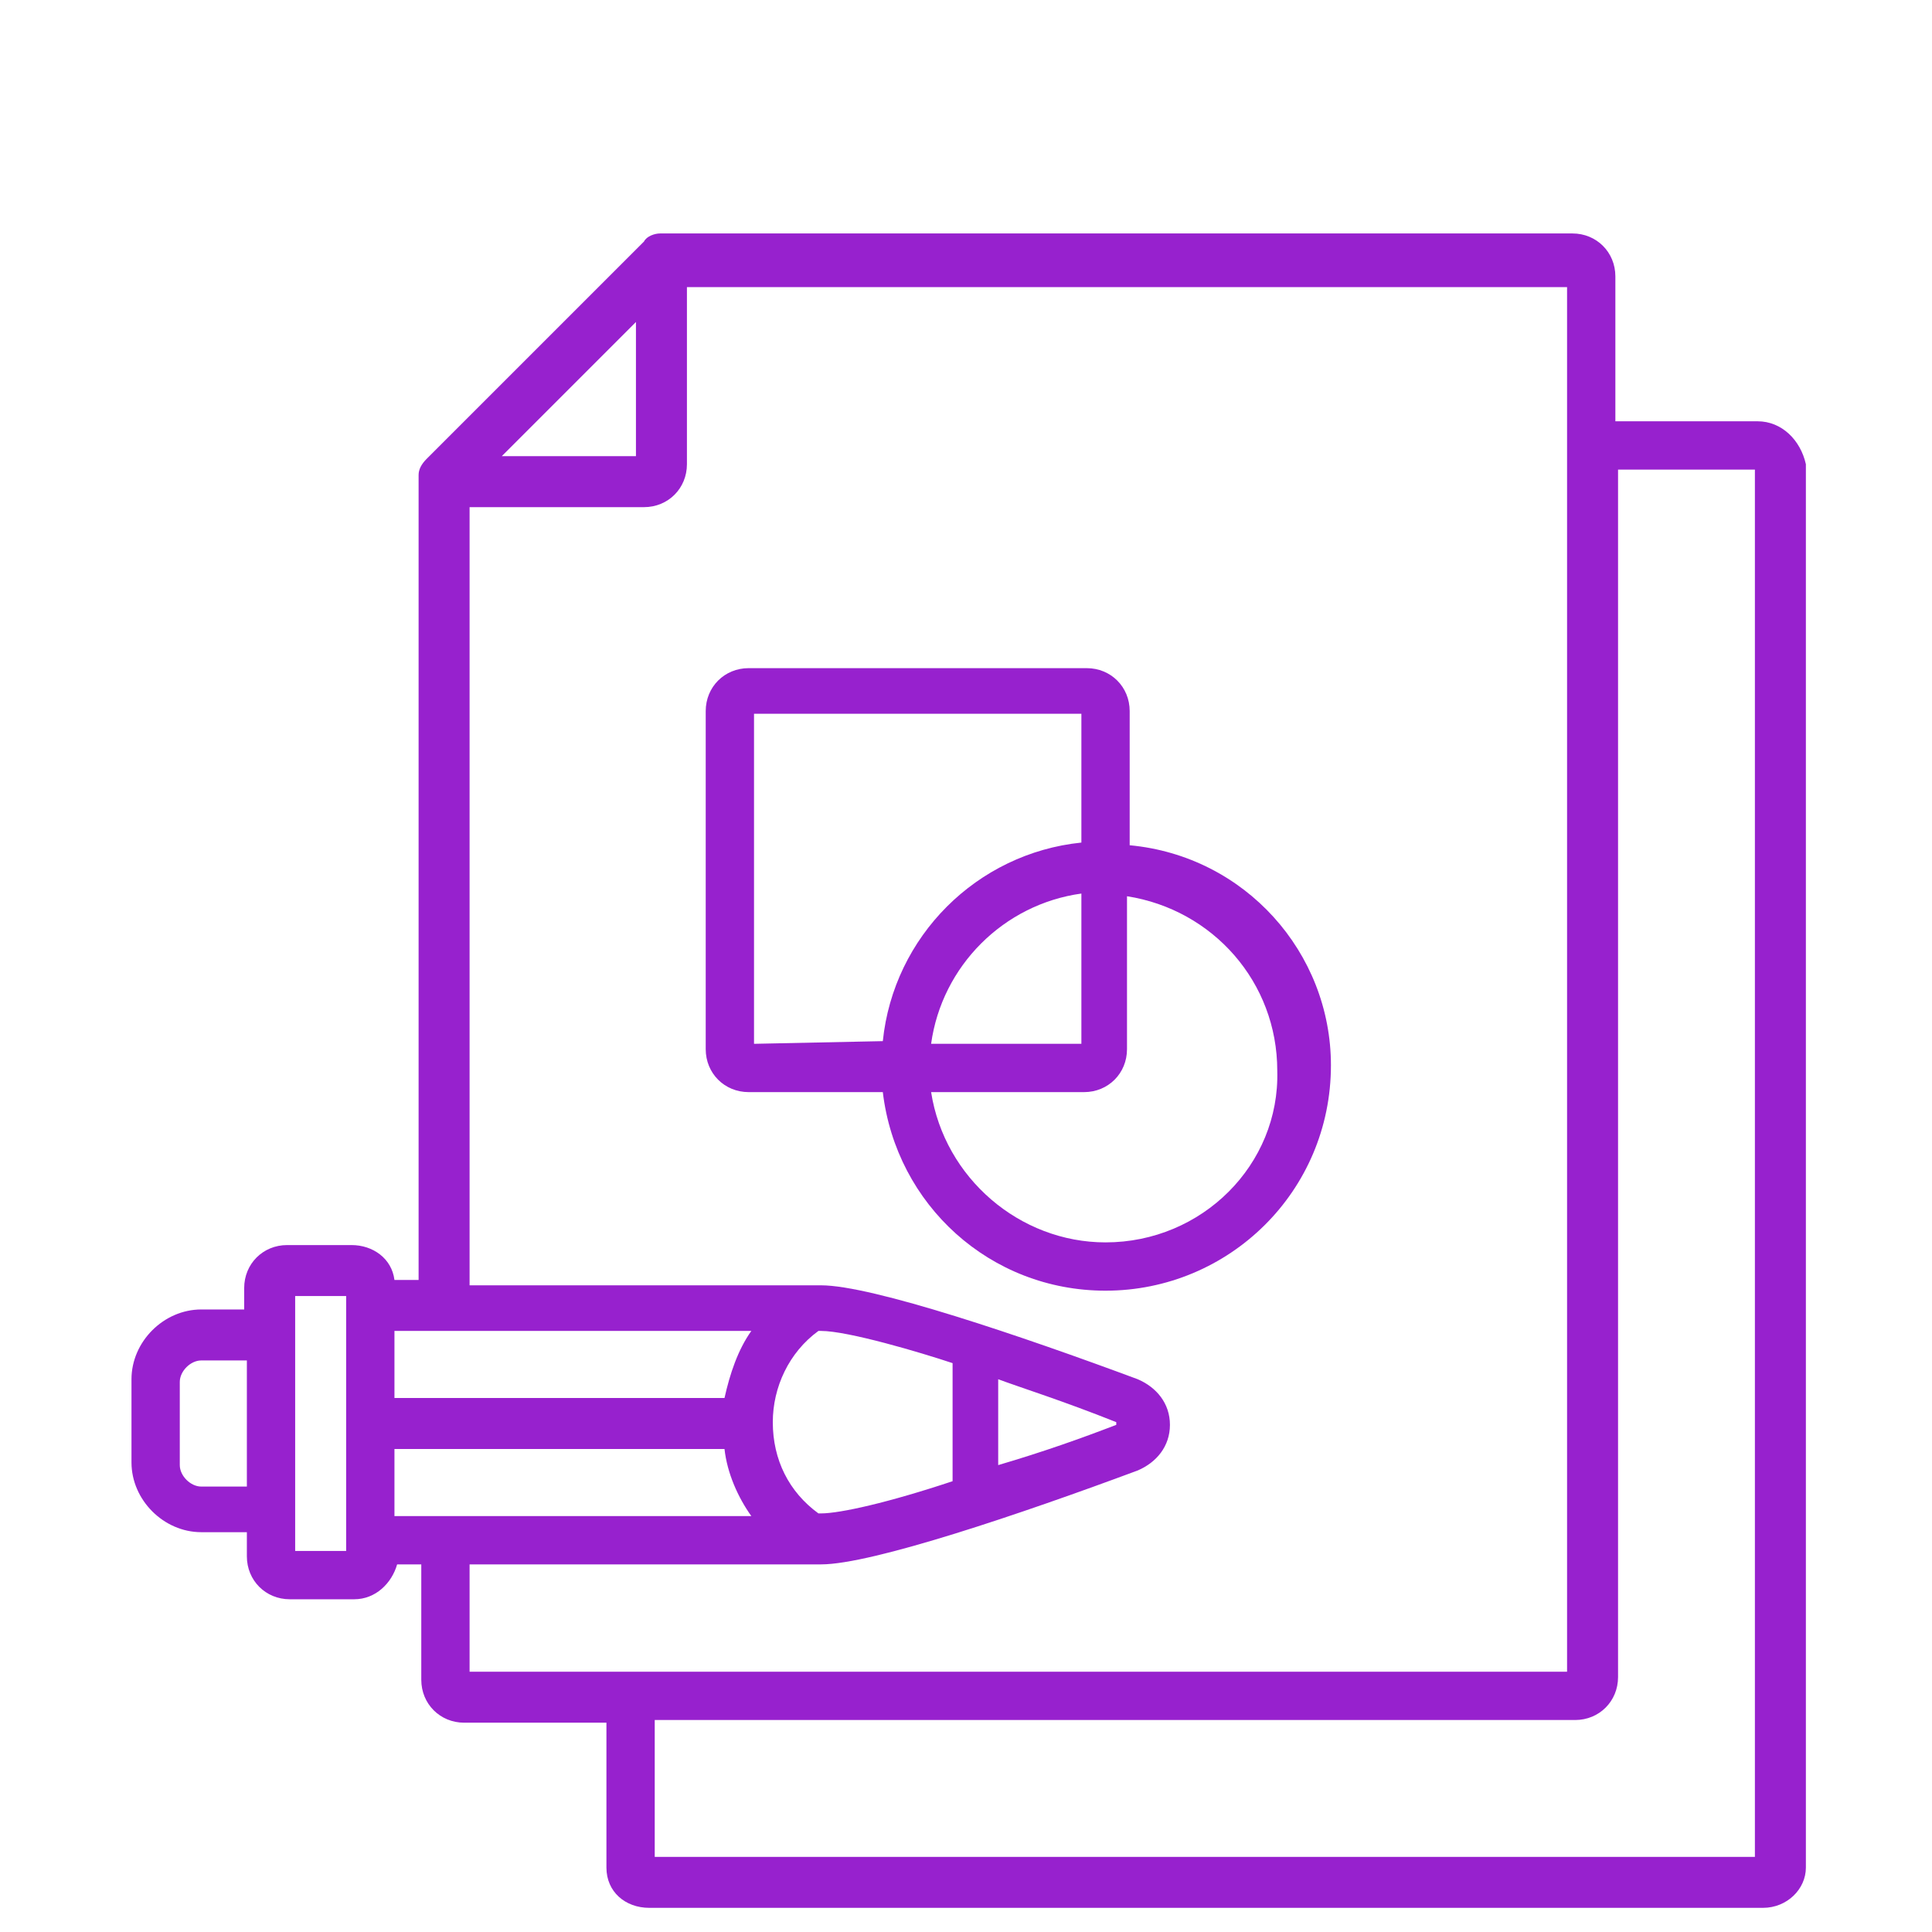
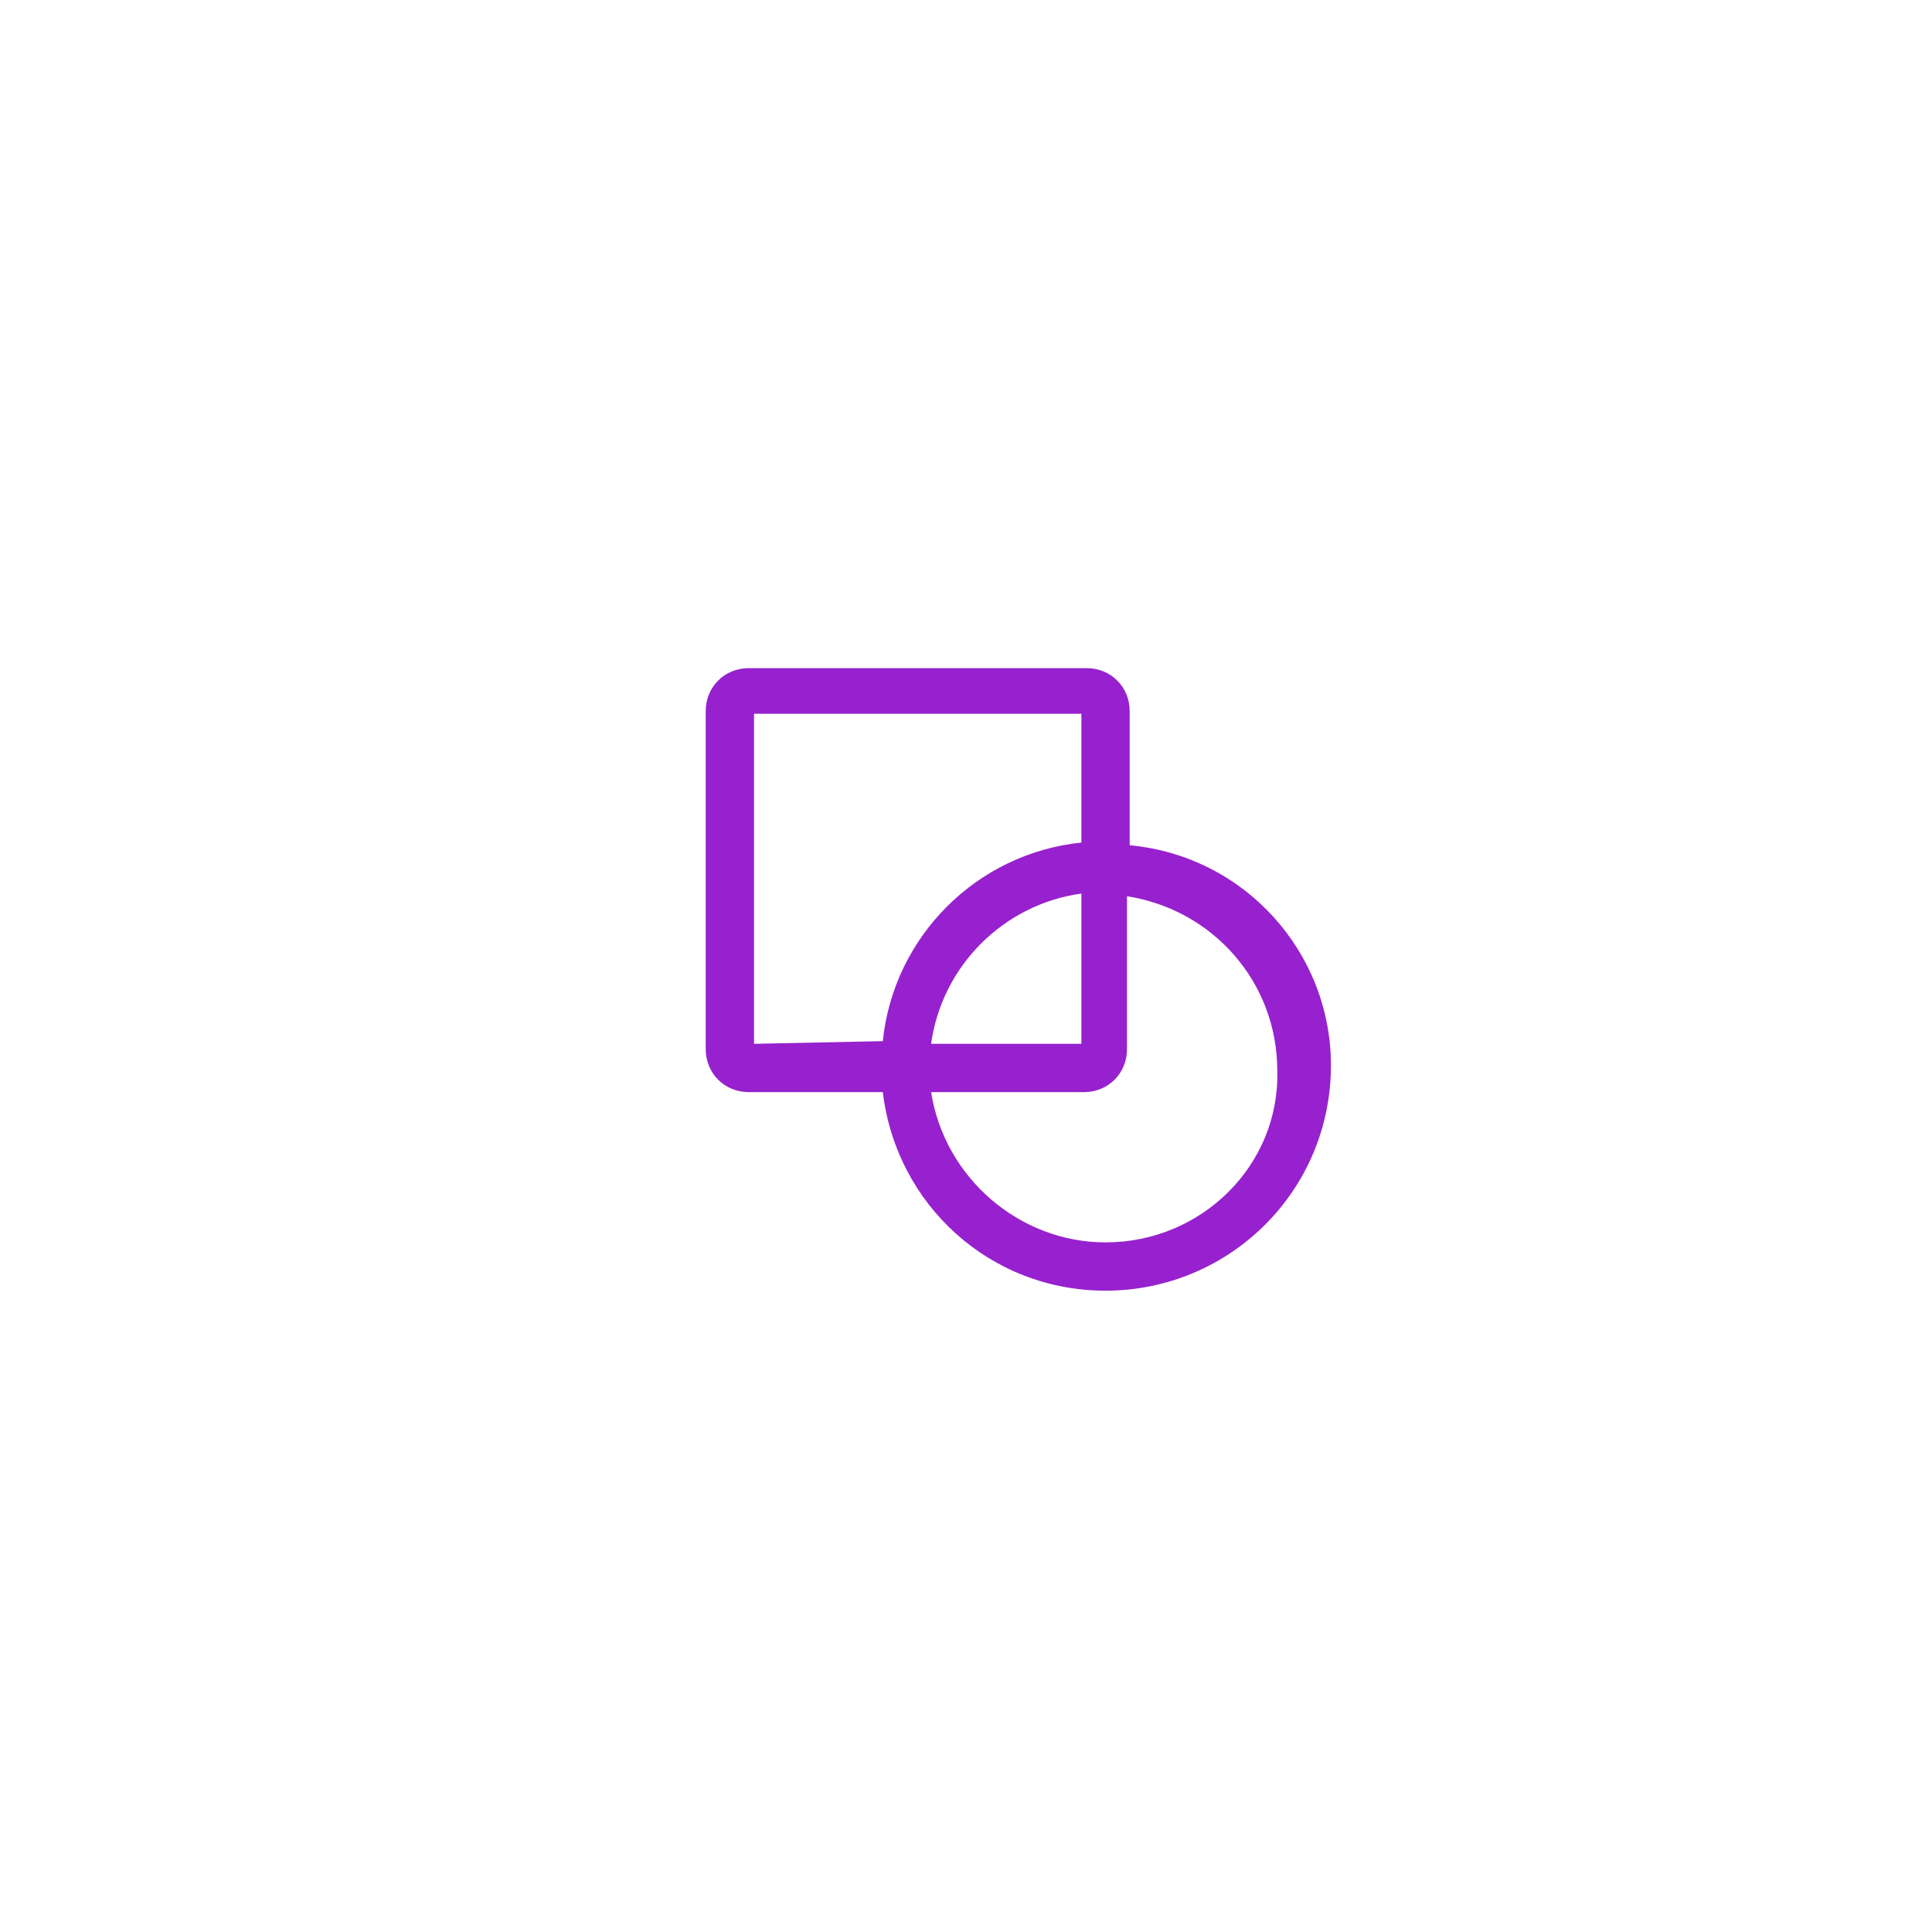
<svg xmlns="http://www.w3.org/2000/svg" x="0px" y="0px" viewBox="0 0 72 72" style="enable-background:new 0 0 72 72;" xml:space="preserve">
  <style type="text/css">	.st0{fill:#001349;}	.st1{fill:#05194C;}	.st2{fill:#FFC138;}	.st3{fill:#032354;}	.st4{fill:#82B378;}	.st5{fill:#A8D29F;}	.st6{fill:#2A406A;}	.st7{fill:#17325F;}	.st8{fill:#516383;}	.st9{fill:#14275D;}	.st10{fill:#EE805F;}	.st11{fill:#FFD05B;}	.st12{fill:#DE6B4D;}	.st13{fill:#151F2C;}	.st14{fill:#F5413E;}	.st15{fill:#E1332C;}	.st16{fill:#D4D5D9;}	.st17{fill:#ED917E;}	.st18{fill:#F8C2BA;}	.st19{fill:#F5ACA6;}	.st20{fill:#A45A3F;}	.st21{fill:#4E180A;}	.st22{clip-path:url(#SVGID_00000005263370862254670650000008591872944773337248_);fill:#2A406A;}	.st23{clip-path:url(#SVGID_00000005263370862254670650000008591872944773337248_);fill:#032354;}	.st24{clip-path:url(#SVGID_00000005263370862254670650000008591872944773337248_);fill:#F8C2BA;}	.st25{clip-path:url(#SVGID_00000005263370862254670650000008591872944773337248_);fill:#FFD05B;}	.st26{clip-path:url(#SVGID_00000005263370862254670650000008591872944773337248_);fill:#FFFFFF;}	.st27{clip-path:url(#SVGID_00000005263370862254670650000008591872944773337248_);fill:#E1332C;}	.st28{clip-path:url(#SVGID_00000005263370862254670650000008591872944773337248_);fill:#F5413E;}	.st29{clip-path:url(#SVGID_00000005263370862254670650000008591872944773337248_);fill:#4E180A;}	.st30{clip-path:url(#SVGID_00000005263370862254670650000008591872944773337248_);fill:#F5ACA6;}	.st31{clip-path:url(#SVGID_00000005263370862254670650000008591872944773337248_);fill:#FFC138;}	.st32{clip-path:url(#SVGID_00000005263370862254670650000008591872944773337248_);fill:#17325F;}	.st33{clip-path:url(#SVGID_00000114782640463668485720000017448646305189984914_);fill:#F8C2BA;}	.st34{clip-path:url(#SVGID_00000114782640463668485720000017448646305189984914_);fill:#FFD05B;}	.st35{fill:#21525B;}	.st36{clip-path:url(#SVGID_00000072963693798810927970000001180723885219174589_);fill:#2A406A;}	.st37{clip-path:url(#SVGID_00000072963693798810927970000001180723885219174589_);fill:#F5413E;}	.st38{clip-path:url(#SVGID_00000083811164449142230310000008715719854579442079_);fill:#2A406A;}	.st39{clip-path:url(#SVGID_00000083811164449142230310000008715719854579442079_);fill:#FFC138;}	.st40{clip-path:url(#SVGID_00000083811164449142230310000008715719854579442079_);fill:#516383;}	.st41{clip-path:url(#SVGID_00000083811164449142230310000008715719854579442079_);fill:#F5413E;}	.st42{clip-path:url(#SVGID_00000164500263444630049280000013675947954321241791_);fill:#2A406A;}	.st43{clip-path:url(#SVGID_00000164500263444630049280000013675947954321241791_);fill:#516383;}	.st44{clip-path:url(#SVGID_00000175321098475641897950000003108263029133428664_);fill:#FFD05B;}	.st45{clip-path:url(#SVGID_00000175321098475641897950000003108263029133428664_);fill:#516383;}	.st46{clip-path:url(#SVGID_00000175321098475641897950000003108263029133428664_);fill:#2A406A;}	.st47{clip-path:url(#SVGID_00000175321098475641897950000003108263029133428664_);fill:#FFC138;}	.st48{clip-path:url(#SVGID_00000175321098475641897950000003108263029133428664_);fill:#E1332C;}	.st49{clip-path:url(#SVGID_00000160154699932918907290000014282660991768502695_);fill:#516383;}	.st50{clip-path:url(#SVGID_00000160154699932918907290000014282660991768502695_);fill:#F8C2BA;}	.st51{clip-path:url(#SVGID_00000160154699932918907290000014282660991768502695_);fill:#E1332C;}	.st52{clip-path:url(#SVGID_00000160154699932918907290000014282660991768502695_);fill:#FFD05B;}	.st53{clip-path:url(#SVGID_00000160154699932918907290000014282660991768502695_);fill:#FFC138;}	.st54{clip-path:url(#SVGID_00000160154699932918907290000014282660991768502695_);fill:#F5413E;}	.st55{clip-path:url(#SVGID_00000160154699932918907290000014282660991768502695_);fill:#F5ACA6;}	.st56{clip-path:url(#SVGID_00000160154699932918907290000014282660991768502695_);fill:#4E180A;}	.st57{clip-path:url(#SVGID_00000160154699932918907290000014282660991768502695_);fill:#2A406A;}	.st58{clip-path:url(#SVGID_00000160154699932918907290000014282660991768502695_);fill:#41547A;}	.st59{clip-path:url(#SVGID_00000142150396524577220350000005421480221522097320_);fill:#E1332C;}	.st60{clip-path:url(#SVGID_00000142150396524577220350000005421480221522097320_);fill:#516383;}	.st61{clip-path:url(#SVGID_00000034071165701063001140000010972855143780958889_);fill:#F8C2BA;}	.st62{clip-path:url(#SVGID_00000034071165701063001140000010972855143780958889_);fill:#FFC138;}	.st63{clip-path:url(#SVGID_00000034071165701063001140000010972855143780958889_);fill:#516383;}	.st64{clip-path:url(#SVGID_00000034071165701063001140000010972855143780958889_);fill:#E1332C;}	.st65{clip-path:url(#SVGID_00000034071165701063001140000010972855143780958889_);fill:#F5413E;}	.st66{clip-path:url(#SVGID_00000034071165701063001140000010972855143780958889_);fill:#FFD05B;}	.st67{clip-path:url(#SVGID_00000034071165701063001140000010972855143780958889_);fill:#F5ACA6;}	.st68{clip-path:url(#SVGID_00000034071165701063001140000010972855143780958889_);fill:#4E180A;}	.st69{clip-path:url(#SVGID_00000145060132481952099650000013418444059971759797_);fill:#032354;}	.st70{clip-path:url(#SVGID_00000145060132481952099650000013418444059971759797_);fill:#17325F;}	.st71{clip-path:url(#SVGID_00000145060132481952099650000013418444059971759797_);fill:#FFC138;}	.st72{clip-path:url(#SVGID_00000145060132481952099650000013418444059971759797_);fill:#4E180A;}	.st73{clip-path:url(#SVGID_00000145060132481952099650000013418444059971759797_);fill:#F8C2BA;}	.st74{clip-path:url(#SVGID_00000145060132481952099650000013418444059971759797_);fill:#F5413E;}	.st75{clip-path:url(#SVGID_00000145060132481952099650000013418444059971759797_);fill:#516383;}	.st76{clip-path:url(#SVGID_00000145060132481952099650000013418444059971759797_);fill:#E1332C;}	.st77{clip-path:url(#SVGID_00000145060132481952099650000013418444059971759797_);fill:#FFD05B;}	.st78{clip-path:url(#SVGID_00000145060132481952099650000013418444059971759797_);fill:#F5ACA6;}	.st79{clip-path:url(#SVGID_00000093882087805743861870000015892279986656978818_);fill:#2A406A;}	.st80{clip-path:url(#SVGID_00000093882087805743861870000015892279986656978818_);fill:#032354;}	.st81{clip-path:url(#SVGID_00000093882087805743861870000015892279986656978818_);fill:#F8C2BA;}	.st82{clip-path:url(#SVGID_00000093882087805743861870000015892279986656978818_);fill:#FFD05B;}	.st83{clip-path:url(#SVGID_00000093882087805743861870000015892279986656978818_);fill:#FFFFFF;}	.st84{clip-path:url(#SVGID_00000093882087805743861870000015892279986656978818_);fill:#E1332C;}	.st85{clip-path:url(#SVGID_00000093882087805743861870000015892279986656978818_);fill:#F5413E;}	.st86{clip-path:url(#SVGID_00000093882087805743861870000015892279986656978818_);fill:#4E180A;}	.st87{clip-path:url(#SVGID_00000093882087805743861870000015892279986656978818_);fill:#F5ACA6;}	.st88{clip-path:url(#SVGID_00000093882087805743861870000015892279986656978818_);fill:#FFC138;}	.st89{clip-path:url(#SVGID_00000093882087805743861870000015892279986656978818_);fill:#17325F;}	.st90{clip-path:url(#SVGID_00000160892679536162109430000004132868630581052315_);fill:#F8C2BA;}	.st91{clip-path:url(#SVGID_00000160892679536162109430000004132868630581052315_);fill:#FFD05B;}	.st92{clip-path:url(#SVGID_00000107549800198938630190000016062725308013875377_);fill:#2A406A;}	.st93{clip-path:url(#SVGID_00000107549800198938630190000016062725308013875377_);fill:#F5413E;}	.st94{clip-path:url(#SVGID_00000087401912664012061730000011926429241898120378_);fill:#2A406A;}	.st95{clip-path:url(#SVGID_00000087401912664012061730000011926429241898120378_);fill:#FFC138;}	.st96{clip-path:url(#SVGID_00000087401912664012061730000011926429241898120378_);fill:#516383;}	.st97{clip-path:url(#SVGID_00000087401912664012061730000011926429241898120378_);fill:#F5413E;}	.st98{clip-path:url(#SVGID_00000049190523151170380650000018264851757804616364_);fill:#2A406A;}	.st99{clip-path:url(#SVGID_00000049190523151170380650000018264851757804616364_);fill:#516383;}	.st100{clip-path:url(#SVGID_00000099651783614098210180000009553158114927292555_);fill:#FFD05B;}	.st101{clip-path:url(#SVGID_00000099651783614098210180000009553158114927292555_);fill:#516383;}	.st102{clip-path:url(#SVGID_00000099651783614098210180000009553158114927292555_);fill:#2A406A;}	.st103{clip-path:url(#SVGID_00000099651783614098210180000009553158114927292555_);fill:#FFC138;}	.st104{clip-path:url(#SVGID_00000099651783614098210180000009553158114927292555_);fill:#E1332C;}	.st105{clip-path:url(#SVGID_00000054237531005040177880000012334447289543098552_);fill:#516383;}	.st106{clip-path:url(#SVGID_00000054237531005040177880000012334447289543098552_);fill:#F8C2BA;}	.st107{clip-path:url(#SVGID_00000054237531005040177880000012334447289543098552_);fill:#E1332C;}	.st108{clip-path:url(#SVGID_00000054237531005040177880000012334447289543098552_);fill:#FFD05B;}	.st109{clip-path:url(#SVGID_00000054237531005040177880000012334447289543098552_);fill:#FFC138;}	.st110{clip-path:url(#SVGID_00000054237531005040177880000012334447289543098552_);fill:#F5413E;}	.st111{clip-path:url(#SVGID_00000054237531005040177880000012334447289543098552_);fill:#F5ACA6;}	.st112{clip-path:url(#SVGID_00000054237531005040177880000012334447289543098552_);fill:#4E180A;}	.st113{clip-path:url(#SVGID_00000054237531005040177880000012334447289543098552_);fill:#2A406A;}	.st114{clip-path:url(#SVGID_00000054237531005040177880000012334447289543098552_);fill:#41547A;}	.st115{clip-path:url(#SVGID_00000051351155144435638250000003646769593168994751_);fill:#E1332C;}	.st116{clip-path:url(#SVGID_00000051351155144435638250000003646769593168994751_);fill:#516383;}	.st117{clip-path:url(#SVGID_00000155140518652304974090000016763947617298533777_);fill:#F8C2BA;}	.st118{clip-path:url(#SVGID_00000155140518652304974090000016763947617298533777_);fill:#FFC138;}	.st119{clip-path:url(#SVGID_00000155140518652304974090000016763947617298533777_);fill:#516383;}	.st120{clip-path:url(#SVGID_00000155140518652304974090000016763947617298533777_);fill:#E1332C;}	.st121{clip-path:url(#SVGID_00000155140518652304974090000016763947617298533777_);fill:#F5413E;}	.st122{clip-path:url(#SVGID_00000155140518652304974090000016763947617298533777_);fill:#FFD05B;}	.st123{clip-path:url(#SVGID_00000155140518652304974090000016763947617298533777_);fill:#F5ACA6;}	.st124{clip-path:url(#SVGID_00000155140518652304974090000016763947617298533777_);fill:#4E180A;}	.st125{fill:#20396E;}	.st126{fill:#F2BEB7;}	.st127{fill:#CD1F22;}	.st128{fill:#EBAD24;}	.st129{fill:#EDA8A2;}	.st130{fill:#3C4F85;}	.st131{fill:#FFFFFF;}	.st132{fill:#30545D;}	.st133{fill:#283B71;}	.st134{fill:#0F2258;}	.st135{fill:#1E3167;}	.st136{fill:#6EDC46;}	.st137{fill:#32457B;}	.st138{fill:#00BEF0;}	.st139{fill:#172A60;}	.st140{fill:#24376D;}	.st141{fill:#203369;}	.st142{fill:#2E4B81;}	.st143{fill:#FFAA74;}	.st144{fill:#FFB684;}	.st145{fill:#EC9662;}	.st146{fill:#3B76C8;}	.st147{fill:#C6DFFC;}	.st148{fill:#12255B;}	.st149{fill:#1C2F65;}	.st150{fill:#2B3E74;}	.st151{opacity:0.2;fill:#5FB1C1;}	.st152{fill:#081B51;}	.st153{fill:#26396F;}	.st154{fill:#35487E;}	.st155{fill:#79B17B;}	.st156{fill:#F79D68;}	.st157{fill:#E9F2F9;}	.st158{fill:#FFC299;}	.st159{fill:#FFB27E;}	.st160{fill:#E62834;}	.st161{fill:#9721CE;}	.st162{fill:#F028B3;}	.st163{fill:#FFBE0F;}	.st164{fill:#F2BF40;}	.st165{fill:#4CD74F;stroke:#4CD74F;stroke-width:0.2;stroke-miterlimit:70;}	.st166{fill:#8C42A1;stroke:#BF3777;stroke-width:0.25;stroke-miterlimit:70;}	.st167{fill:#8C42A1;stroke:#05194C;stroke-width:0.1;stroke-miterlimit:70;}	.st168{fill:#FF8233;stroke:#FF8233;stroke-width:0.15;stroke-miterlimit:70;}	.st169{fill:#00BBEC;stroke:#00BBEC;stroke-width:0.15;stroke-miterlimit:70;}	.st170{fill:#07E5C8;}	.st171{fill:#FF7914;}	.st172{fill:#4CD74F;}	.st173{opacity:5.999760e-02;}	.st174{opacity:5.999760e-02;clip-path:url(#SVGID_00000101820957498585757100000013073741603101766805_);}	.st175{clip-path:url(#SVGID_00000155857713550375045900000000167760283571968930_);fill:#FFFFFF;}	.st176{clip-path:url(#SVGID_00000101820957498585757100000013073741603101766805_);fill:#FFFFFF;}	.st177{clip-path:url(#SVGID_00000023282274495613394040000006232339150569260456_);}	.st178{opacity:5.999760e-02;clip-path:url(#SVGID_00000072270972911311414460000014344769444846518178_);}	.st179{clip-path:url(#SVGID_00000057146280752608119410000000214980267027263907_);fill:#FFFFFF;}	.st180{clip-path:url(#SVGID_00000072270972911311414460000014344769444846518178_);fill:#FFFFFF;}	.st181{opacity:6.000000e-02;fill:#FFFFFF;}	.st182{fill:#00BBEC;}	.st183{fill:#081B4D;}	.st184{fill:#F3B484;}	.st185{fill:#B1673C;}	.st186{fill:#FF9B94;}	.st187{fill:#004587;}	.st188{opacity:0.1;fill:#07E5C8;}	.st189{opacity:0.2;fill:#07E5C8;}	.st190{opacity:0.4;fill:#07E5C8;}	.st191{opacity:0.6;fill:#07E5C8;}	.st192{opacity:0.1;fill:#E1332C;}	.st193{opacity:0.2;fill:#E1332C;}	.st194{opacity:0.4;fill:#E1332C;}	.st195{opacity:0.6;fill:#E1332C;}	.st196{opacity:0.1;fill:#FFC138;}	.st197{opacity:0.2;fill:#FFC138;}	.st198{opacity:0.4;fill:#FFC138;}	.st199{opacity:0.6;fill:#FFC138;}	.st200{fill:#F1A34F;}	.st201{opacity:0.4;fill:#D86713;}	.st202{fill:#77A4E5;}	.st203{fill:#FFB27D;}	.st204{fill:#F028B3;stroke:#080B50;stroke-width:0.25;}	.st205{fill:#07E5C8;stroke:#080B50;stroke-width:0.25;}</style>
  <g id="_x2018_ÎÓÈ_x5F_1">
-     <path class="st161" d="M65.5,15.7h-5.3v-5.4c0-0.9-0.7-1.6-1.6-1.6h-34c-0.2,0-0.5,0.1-0.6,0.3l-8.1,8.1c-0.2,0.2-0.3,0.4-0.3,0.6  v30h-0.9l0,0c-0.1-0.8-0.8-1.3-1.6-1.3h-2.4c-0.9,0-1.6,0.7-1.6,1.6v0.8H7.5c-1.4,0-2.6,1.2-2.6,2.6v3.1c0,1.4,1.2,2.6,2.6,2.6h1.7  V58c0,0.9,0.7,1.6,1.6,1.6h2.4c0.8,0,1.4-0.6,1.6-1.3h0.9v4.3c0,0.9,0.7,1.6,1.6,1.6h5.3v5.4c0,0.9,0.7,1.5,1.6,1.5h41.5  c0.9,0,1.6-0.7,1.6-1.5V17.3C67.1,16.4,66.4,15.7,65.5,15.7z M9.2,55.4H7.5c-0.4,0-0.8-0.4-0.8-0.8v-3.1c0-0.4,0.4-0.8,0.8-0.8h1.7  V55.4z M12.9,57.8H11v-9.5h1.9V57.8z M23.7,12v5h-5L23.7,12z M14.7,49.6H28c-0.5,0.7-0.8,1.6-1,2.5l-12.3,0V49.6z M14.7,56.4V54H27  c0.1,0.9,0.5,1.8,1,2.5l0,0H14.7z M17.5,62.3v-4h13.1c1.9,0,7.5-1.9,11.8-3.5c0.7-0.3,1.2-0.9,1.2-1.7c0-0.8-0.5-1.4-1.2-1.7  c-4.3-1.6-9.9-3.5-11.8-3.5H17.5v-29H24c0.9,0,1.6-0.7,1.6-1.6v-6.6h32.8v51.6H17.5z M28.8,53c0-1.3,0.6-2.6,1.7-3.4l0.1,0  c1,0,3.7,0.8,4.9,1.2v4.4c-2.4,0.8-4.2,1.2-4.9,1.2h-0.1l0,0C29.4,55.6,28.8,54.4,28.8,53z M37.2,54.6v-3.2  c0.8,0.3,2.4,0.8,4.4,1.6l0,0v0.1C40.3,53.6,38.9,54.1,37.2,54.6z M65.3,69.2H24.4v-5.1h34.3c0.9,0,1.6-0.7,1.6-1.6v-45h5.1V69.2z" />
    <path class="st161" d="M42.1,31.5v-5c0-0.9-0.7-1.6-1.6-1.6H27.9c-0.9,0-1.6,0.7-1.6,1.6v12.6c0,0.9,0.7,1.6,1.6,1.6h5  c0.5,4.2,4,7.4,8.3,7.4c4.6,0,8.4-3.7,8.4-8.4C49.6,35.5,46.4,31.9,42.1,31.5z M28.1,38.9V26.6h12.2v4.8c-3.9,0.4-7,3.5-7.4,7.4  L28.1,38.9z M34.7,38.9c0.4-2.9,2.7-5.2,5.6-5.6l0,0v5.6L34.7,38.9L34.7,38.9z M41.2,46.3c-3.2,0-6-2.4-6.5-5.6h5.7  c0.9,0,1.6-0.7,1.6-1.6v-5.7c3.2,0.5,5.6,3.2,5.6,6.5C47.7,43.4,44.8,46.3,41.2,46.3z" />
  </g>
  <g id="Calque_2" />
  <g id="Calque_3" />
  <g id="Calque_4" />
</svg>